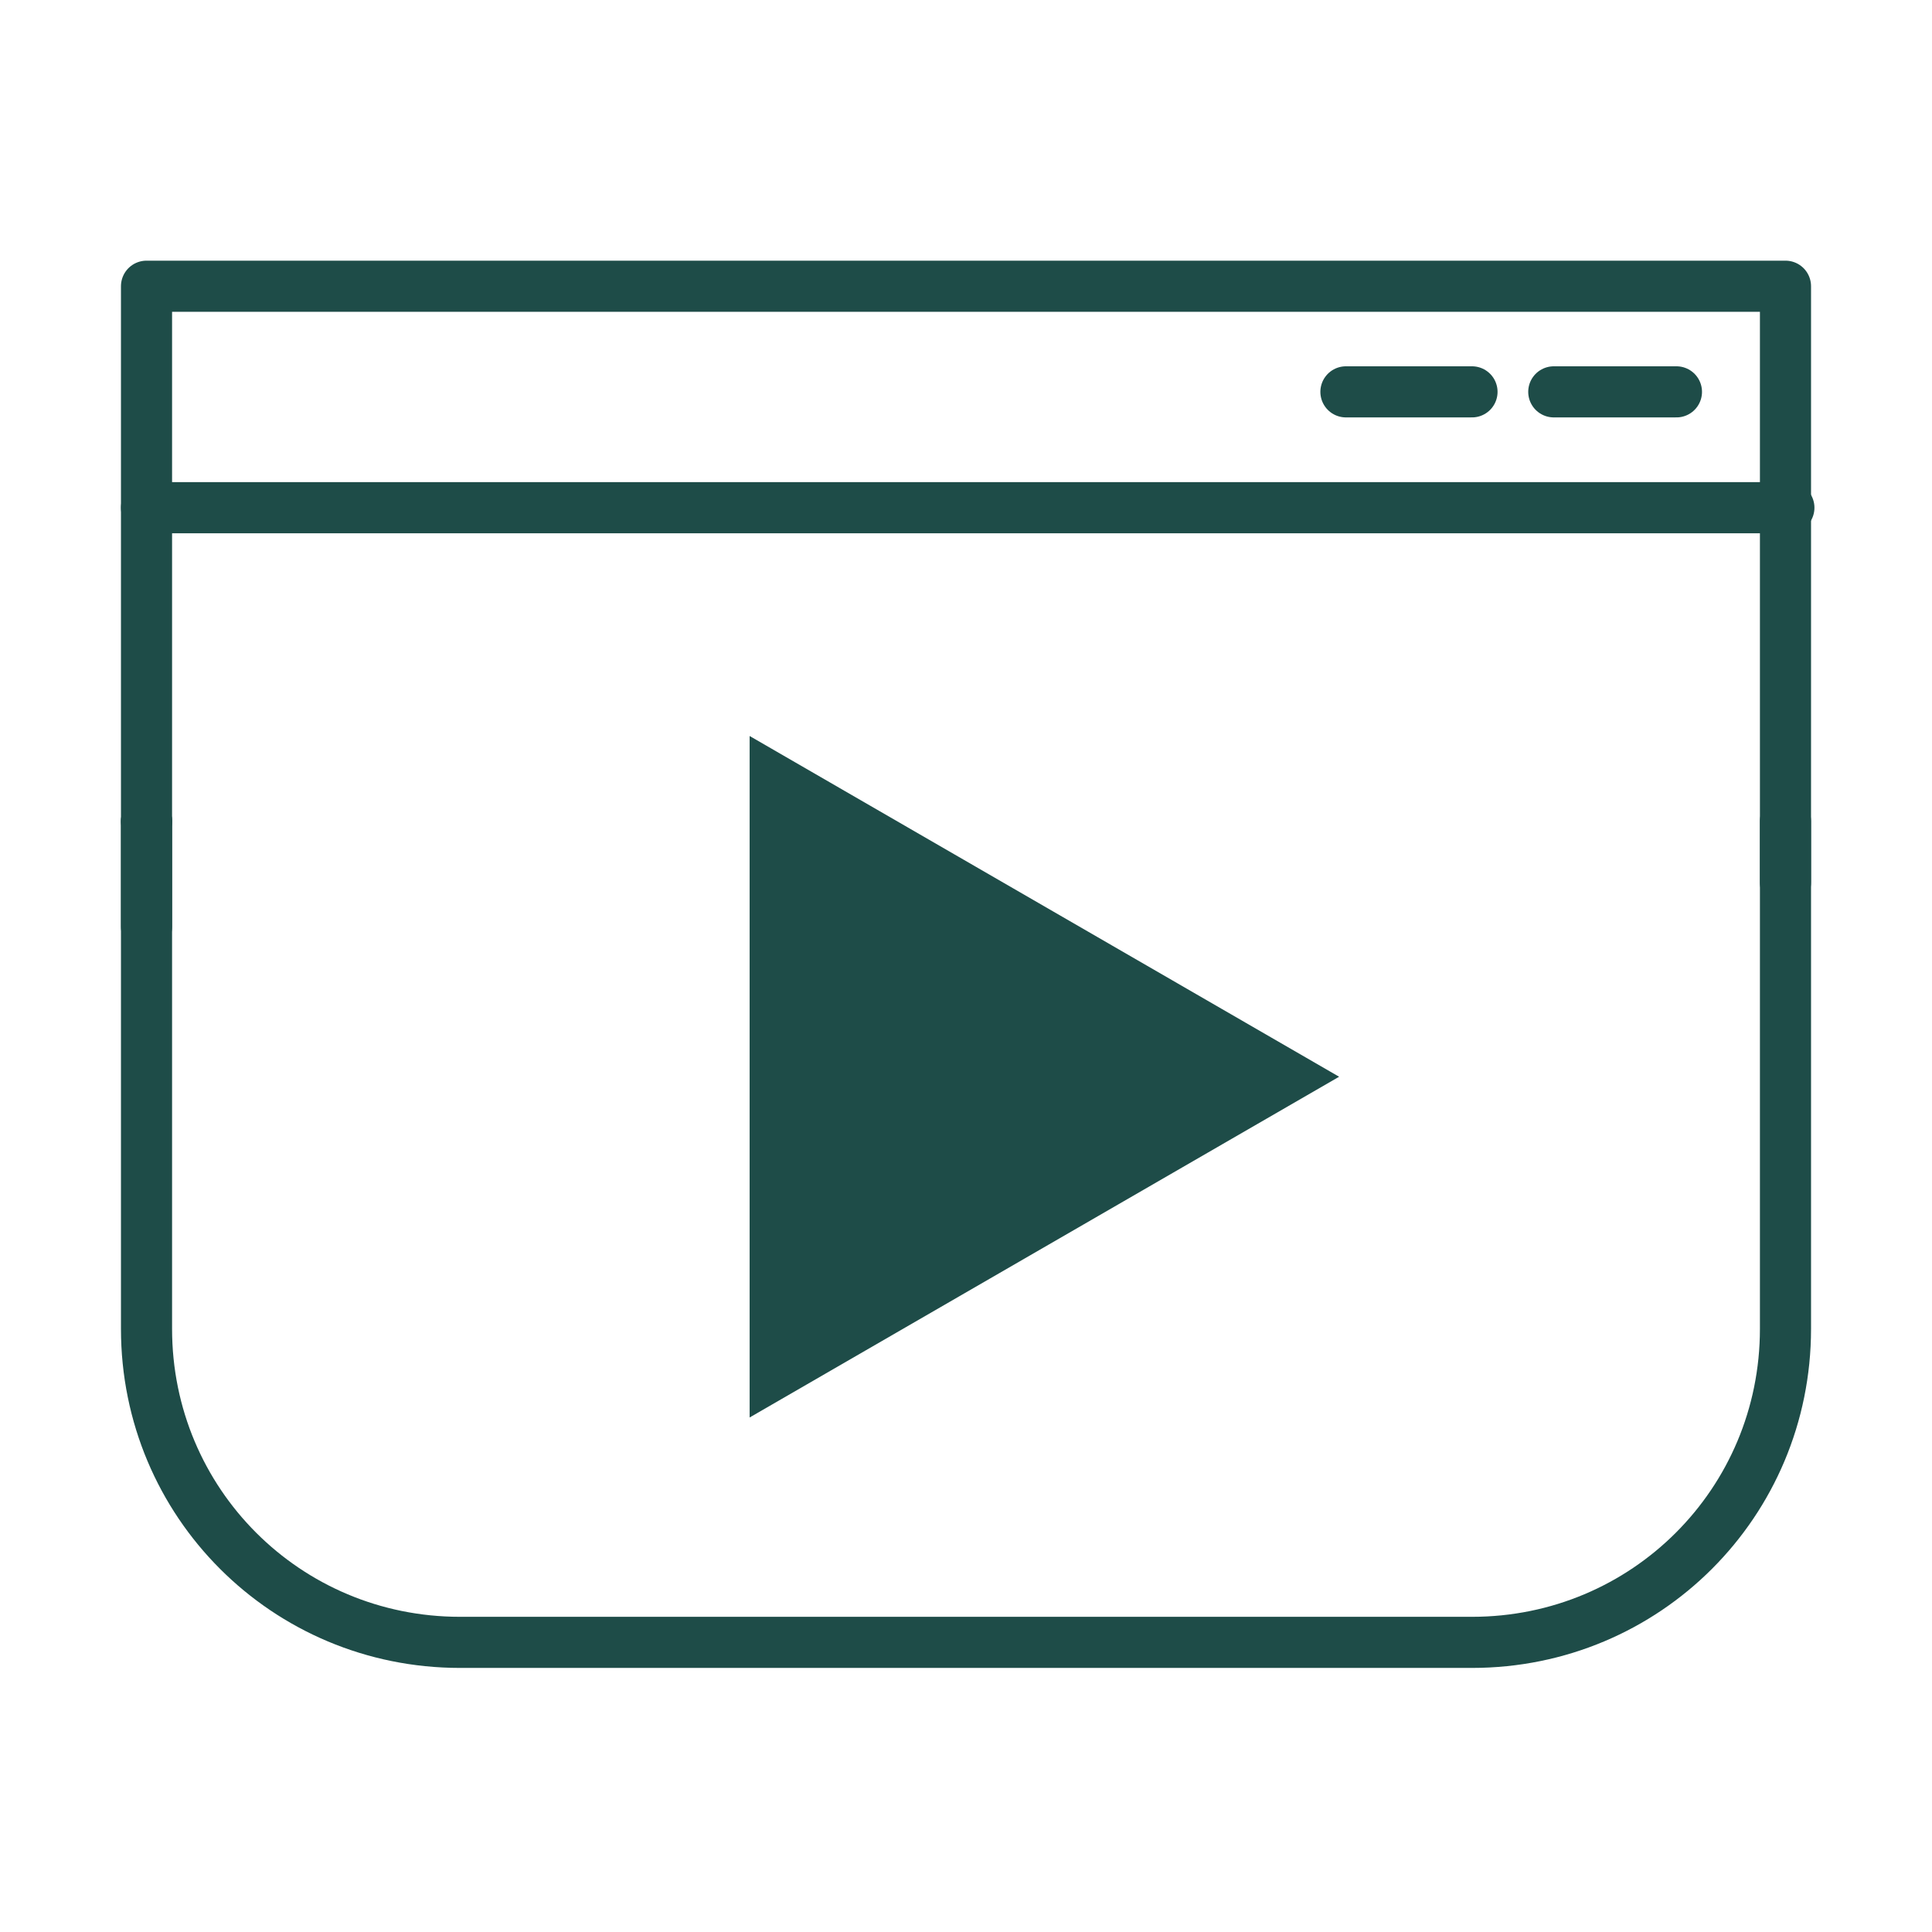
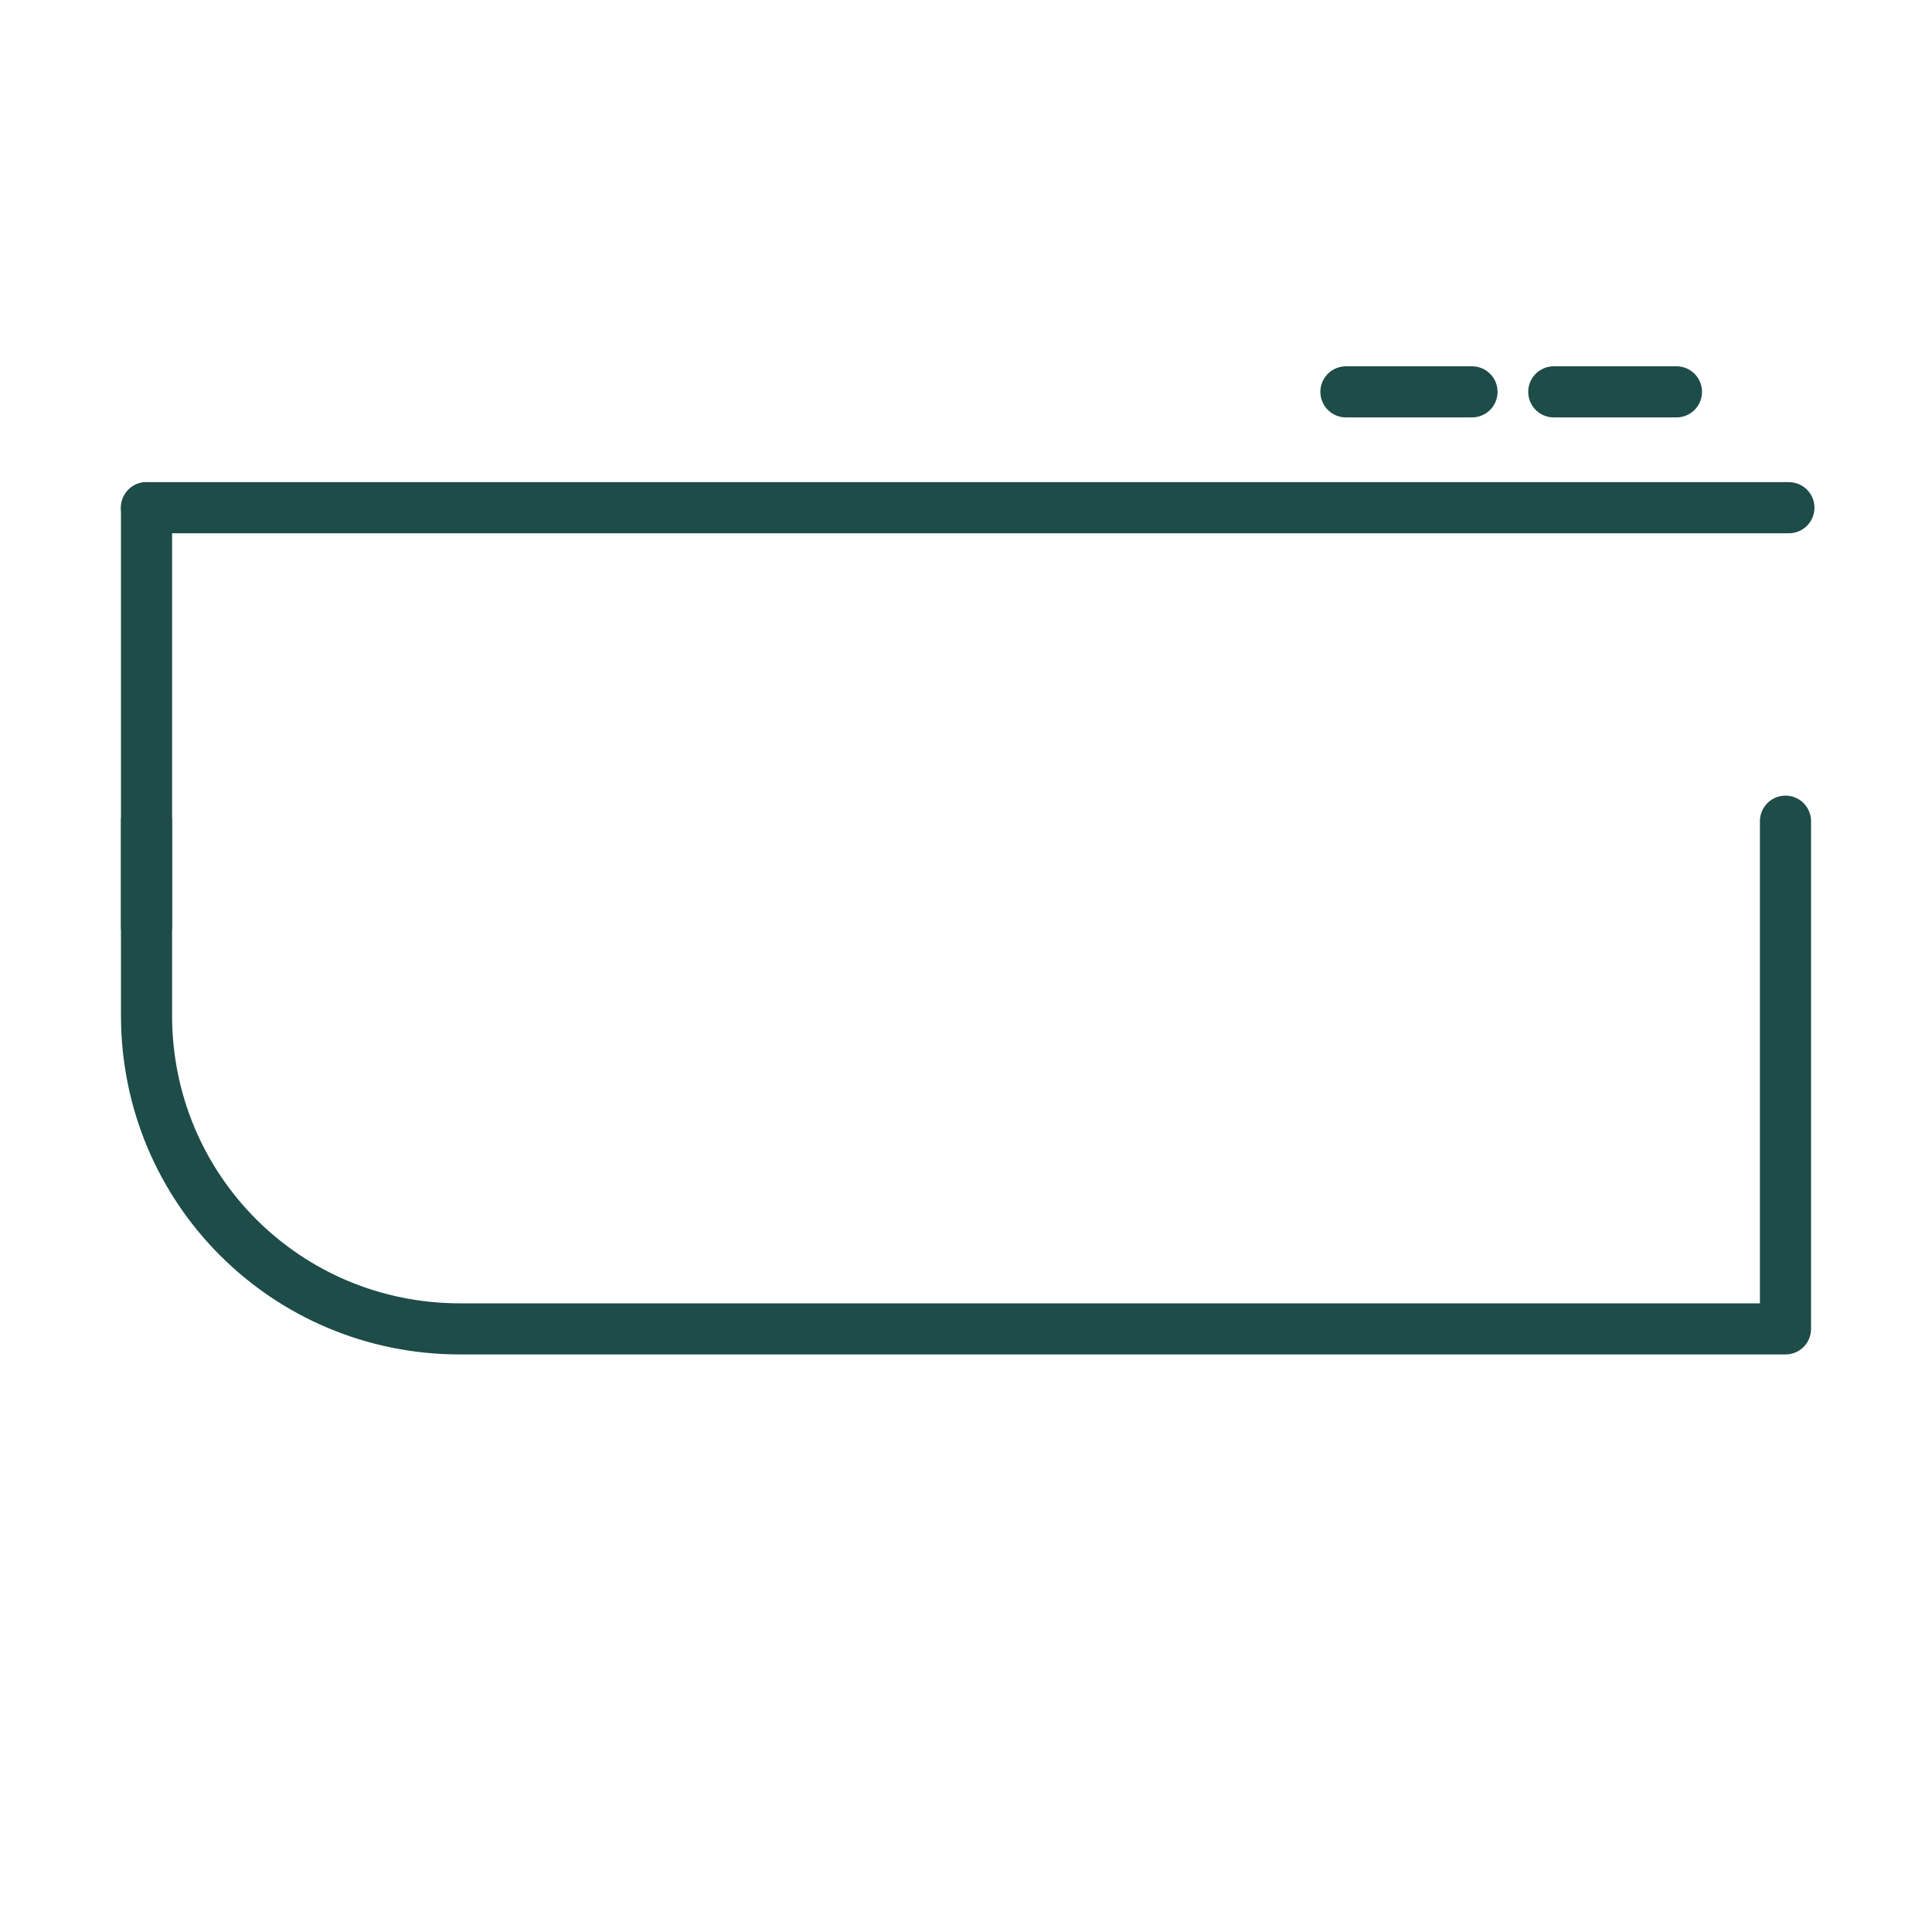
<svg xmlns="http://www.w3.org/2000/svg" id="Warstwa_1" version="1.1" viewBox="0 0 56.7 56.7">
  <g>
    <g>
-       <path d="M52.4,24.1" style="fill: none; stroke: #1e4c48; stroke-linecap: round; stroke-linejoin: round; stroke-width: 1.5px;" />
      <path d="M43.2,14.9" style="fill: none; stroke: #1e4c48; stroke-linecap: round; stroke-linejoin: round; stroke-width: 1.5px;" />
      <path d="M4.3,14.9h48.2" style="fill: none; stroke: #1e4c48; stroke-linecap: round; stroke-linejoin: round; stroke-width: 1.5px;" />
-       <path d="M52.4,24.1v14.9c0,5.1-4.1,9.2-9.2,9.2H13.5c-5.1,0-9.2-4.1-9.2-9.2v-14.9" style="fill: none; stroke: #1e4c48; stroke-linecap: round; stroke-linejoin: round; stroke-width: 1.5px;" />
-       <polygon points="39.3 31.6 22 21.6 22 41.6 39.3 31.6" style="fill: #1e4c48;" />
+       <path d="M52.4,24.1v14.9H13.5c-5.1,0-9.2-4.1-9.2-9.2v-14.9" style="fill: none; stroke: #1e4c48; stroke-linecap: round; stroke-linejoin: round; stroke-width: 1.5px;" />
    </g>
-     <polyline points="4.3 24.1 4.3 8.4 52.4 8.4 52.4 25.9" style="fill: none; stroke: #1e4c48; stroke-linecap: round; stroke-linejoin: round; stroke-width: 1.5px;" />
    <line x1="4.3" y1="27.2" x2="4.3" y2="24.1" style="fill: none; stroke: #1e4c48; stroke-linecap: round; stroke-linejoin: round; stroke-width: 1.5px;" />
  </g>
  <line x1="45.6" y1="11.5" x2="49.2" y2="11.5" style="fill: none; stroke: #1e4c48; stroke-linecap: round; stroke-linejoin: round; stroke-width: 1.5px;" />
  <line x1="39.5" y1="11.5" x2="43.2" y2="11.5" style="fill: none; stroke: #1e4c48; stroke-linecap: round; stroke-linejoin: round; stroke-width: 1.5px;" />
</svg>